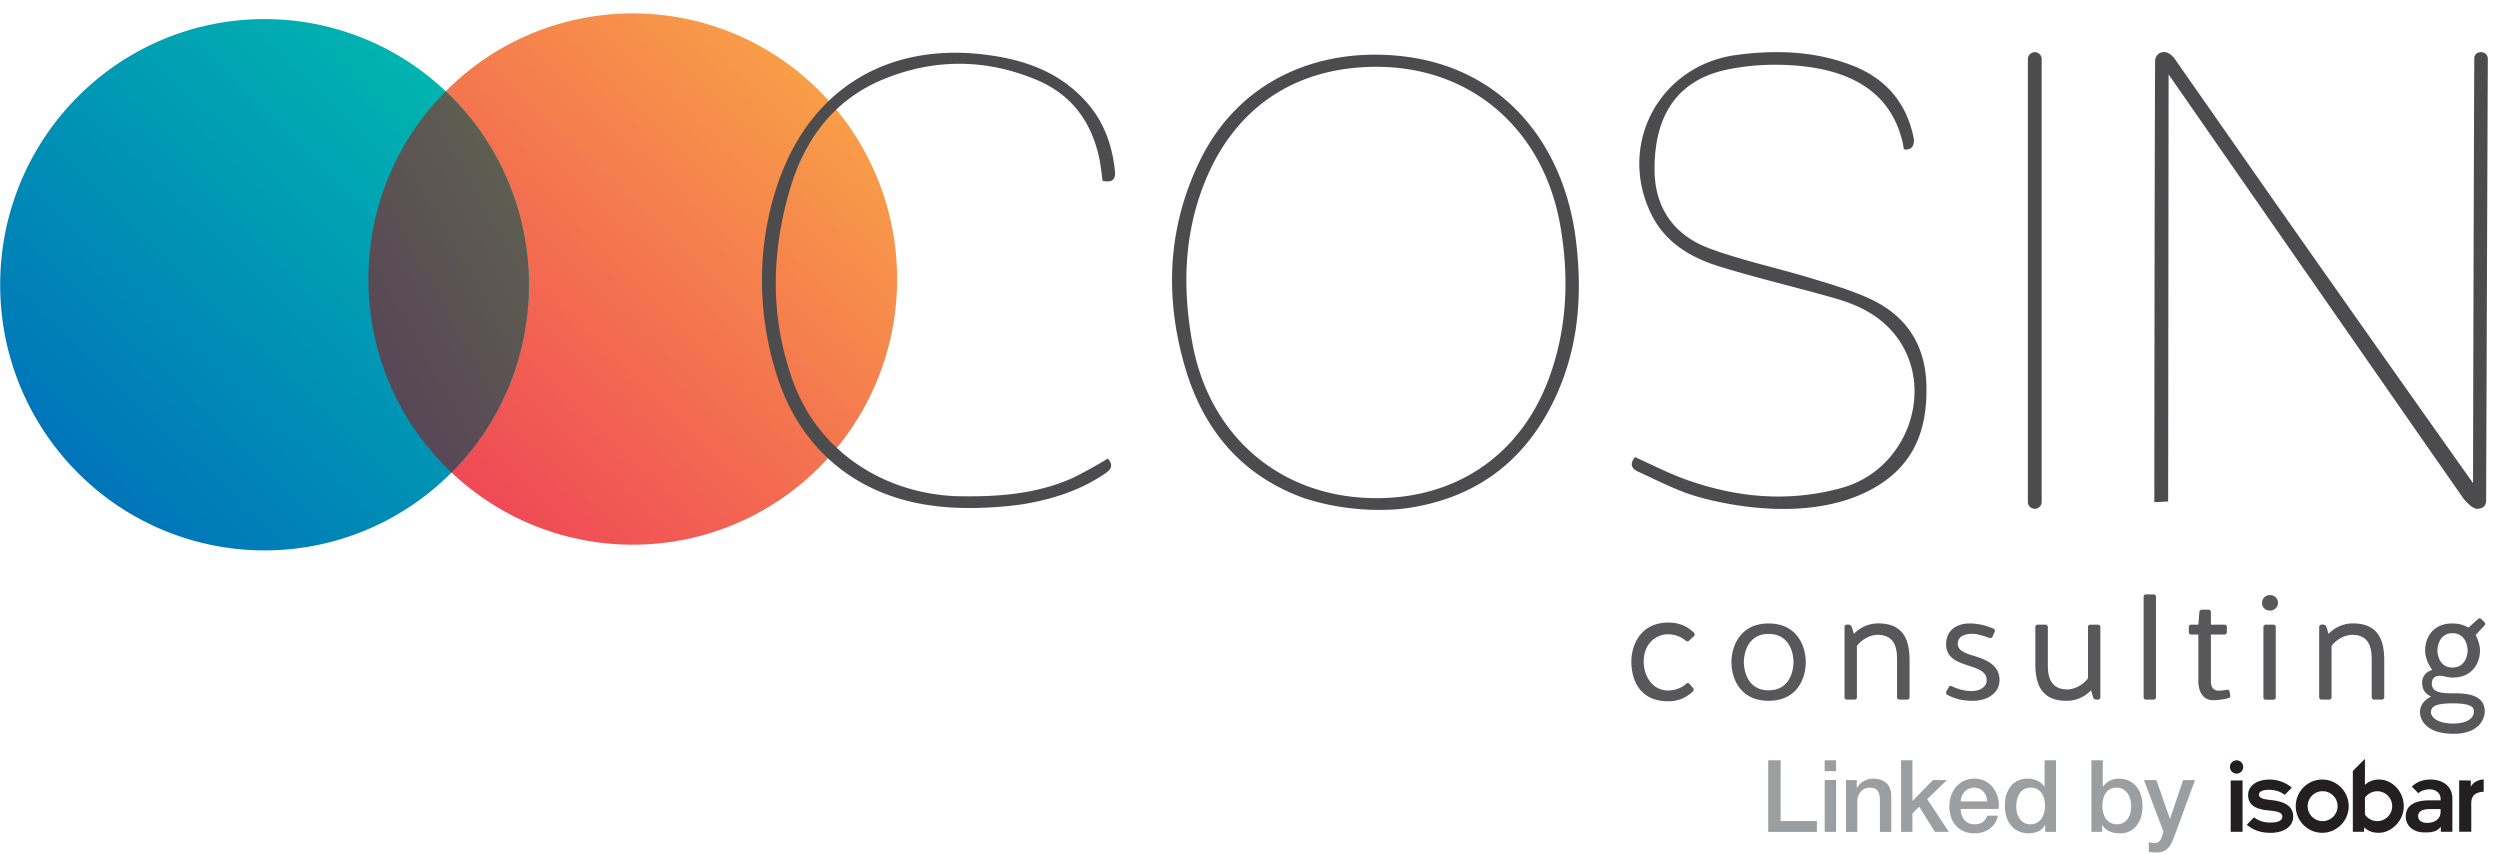
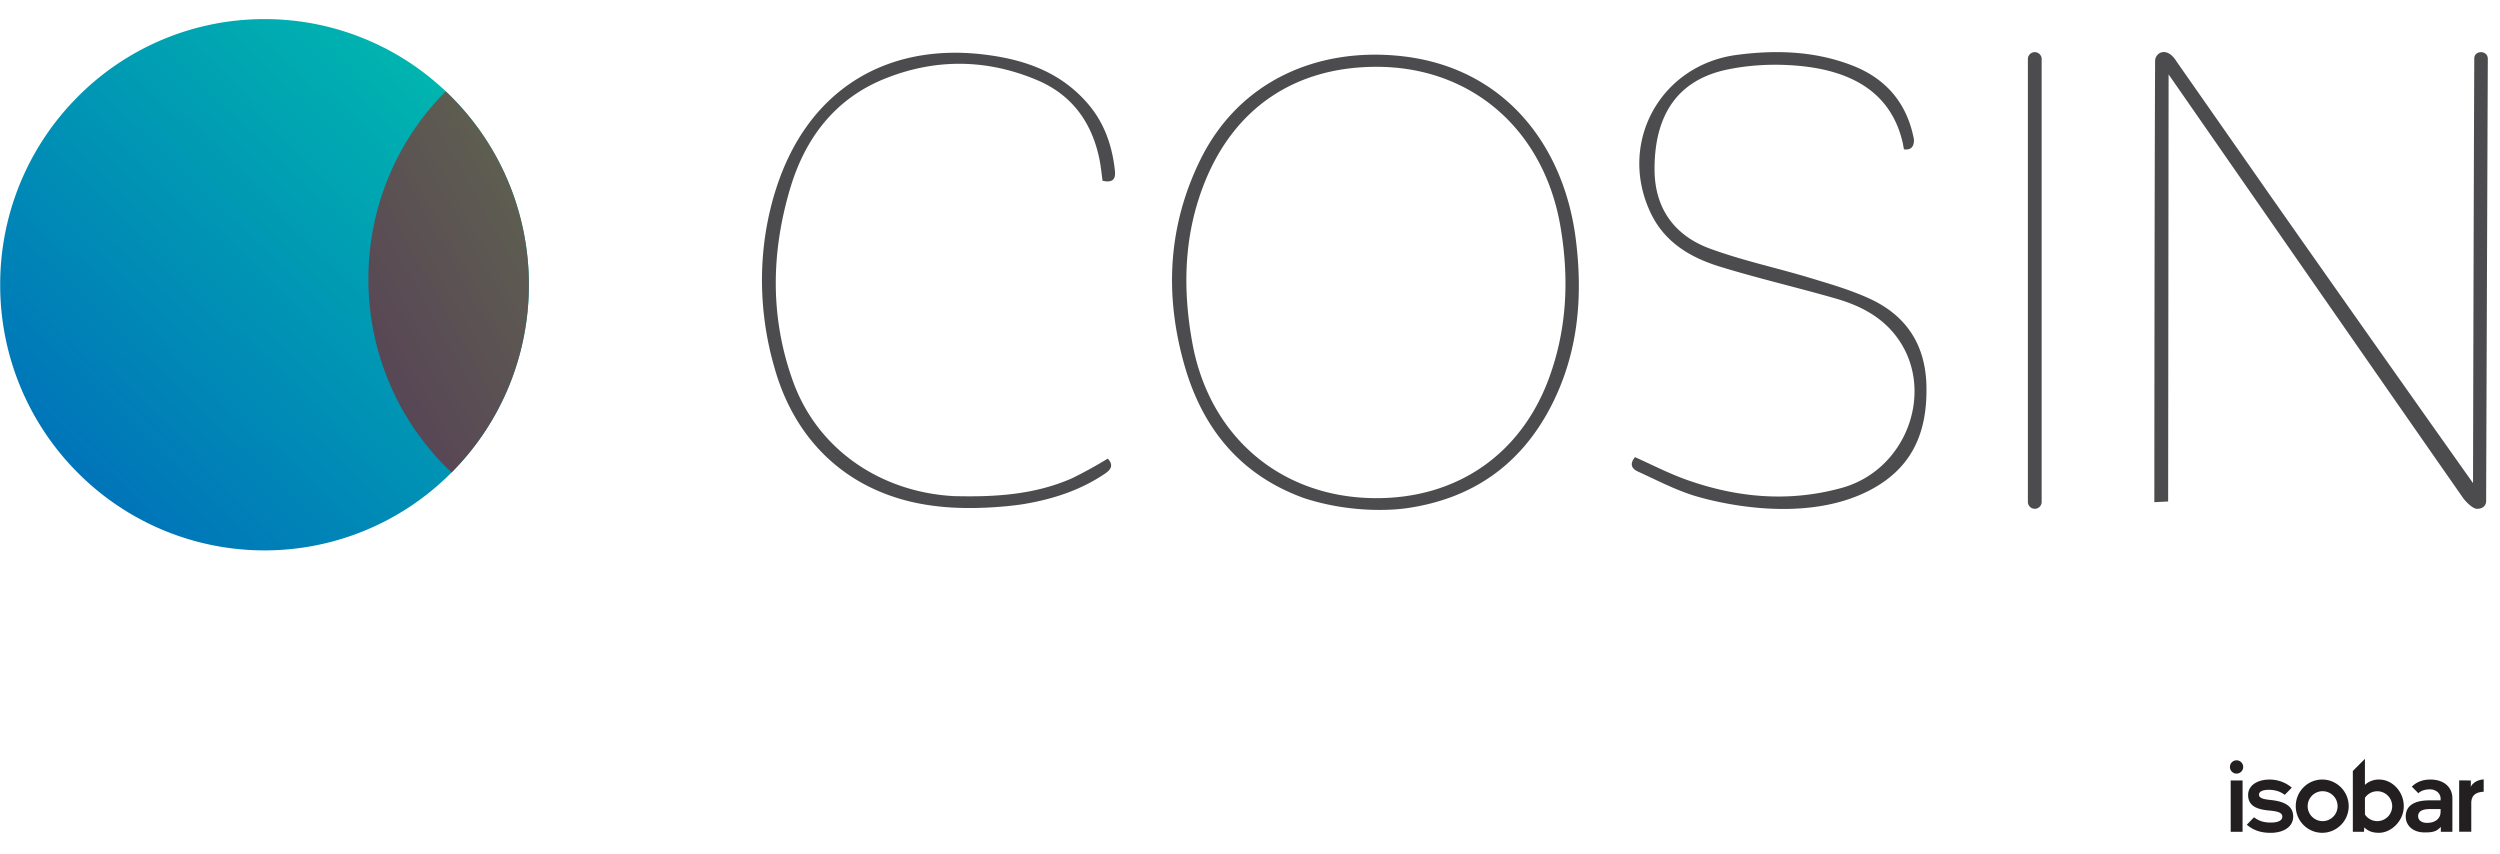
<svg xmlns="http://www.w3.org/2000/svg" width="120" height="41" viewBox="0 0 120 41" class="cosin">
  <defs>
    <linearGradient id="cosin-a" x1="14.627%" x2="85.341%" y1="85.374%" y2="14.66%">
      <stop offset="0%" stop-color="#EF4757" />
      <stop offset="100%" stop-color="#F89D48" />
    </linearGradient>
    <linearGradient id="cosin-b" x1="85.34%" x2="14.626%" y1="14.659%" y2="85.374%">
      <stop offset="0%" stop-color="#00B6AF" />
      <stop offset="100%" stop-color="#0075B9" />
    </linearGradient>
    <linearGradient id="cosin-c" x1="85.341%" x2="14.627%" y1="14.66%" y2="85.374%">
      <stop offset="0%" stop-color="#5F6150" />
      <stop offset="100%" stop-color="#574356" />
    </linearGradient>
  </defs>
  <g fill="none" fill-rule="evenodd">
-     <path fill="url(#cosin-a)" d="M21.4 4.378c-4.956 4.98-4.956 13.054 0 18.033a12.645 12.645 0 0 0 17.944 0 12.742 12.742 0 0 0 3.716-8.933v-.165a12.745 12.745 0 0 0-3.716-8.935A12.62 12.62 0 0 0 30.371.644 12.62 12.62 0 0 0 21.4 4.378" />
    <path fill="url(#cosin-b)" d="M3.726 4.651A12.742 12.742 0 0 0 .009 13.62v.096a12.74 12.74 0 0 0 3.717 8.968 12.643 12.643 0 0 0 17.944 0c4.955-4.979 4.955-13.052 0-18.032A12.618 12.618 0 0 0 12.698.917 12.616 12.616 0 0 0 3.726 4.65" />
    <path fill="url(#cosin-c)" d="M21.674 22.68a12.954 12.954 0 0 1-.275-.269c-4.954-4.978-4.955-13.048-.004-18.028.093.088.184.177.275.268 4.954 4.979 4.955 13.049.004 18.028z" />
-     <path fill="#58585B" d="M81.076 30.753a.11.11 0 0 1-.157 0 1.376 1.376 0 0 0-.838-.309c-.616 0-1.182.468-1.182 1.31 0 .683.4 1.388 1.175 1.388.33 0 .644-.122.866-.324.044-.043.115-.043.15 0l.18.21c.043.042.035.114-.008.157-.3.28-.659.476-1.188.476-1.418 0-1.769-1.087-1.769-1.908 0-.748.408-1.87 1.783-1.87.545 0 .931.201 1.232.496.035.043.035.115-.007.15l-.237.224zM86.088 31.782c0-.353-.144-1.353-1.196-1.353-1.037 0-1.187 1-1.187 1.353 0 .354.15 1.353 1.187 1.353 1.052 0 1.196-1 1.196-1.353m.588 0c0 .778-.408 1.856-1.784 1.856-1.368 0-1.783-1.078-1.783-1.856 0-.755.415-1.856 1.783-1.856 1.376 0 1.784 1.1 1.784 1.856M89.132 33.474a.11.11 0 0 1-.108.107h-.38a.11.11 0 0 1-.107-.107V30.09a.11.11 0 0 1 .108-.108h.093c.064 0 .121.043.143.1l.107.346a1.592 1.592 0 0 1 1.175-.504c1.317 0 1.496.958 1.496 1.8v1.749a.11.11 0 0 1-.108.107h-.386a.11.11 0 0 1-.107-.107v-1.742c0-.382.021-1.26-.932-1.26-.444 0-.866.332-.994.54v2.462zM94.767 31.487c.543.173 1.21.418 1.21 1.159 0 .598-.551.993-1.282.993-.501 0-.852-.094-1.225-.287-.05-.03-.07-.095-.05-.153.036-.071.079-.136.115-.208.022-.058.086-.08.136-.058.308.145.622.238.98.238.38 0 .71-.201.71-.518 0-.425-.408-.547-.86-.698-.515-.173-1.088-.353-1.088-1.037.007-.633.466-.992 1.131-.992.193 0 .639.028 1.146.252.058.021.079.085.058.143-.044.086-.072.159-.107.245a.126.126 0 0 1-.15.057c-.26-.1-.58-.2-.81-.2-.365 0-.688.1-.71.467 0 .346.366.468.796.597M100.223 30.091a.11.11 0 0 1 .107-.108h.38a.11.11 0 0 1 .107.108v3.382a.11.11 0 0 1-.107.108h-.093a.157.157 0 0 1-.144-.1l-.107-.346a1.589 1.589 0 0 1-1.174.504c-1.318 0-1.496-.957-1.496-1.8v-1.748a.11.11 0 0 1 .107-.108h.386a.11.11 0 0 1 .107.108v1.742c0 .381-.02 1.259.932 1.259.444 0 .858-.324.995-.54v-2.46zM103.488 33.474a.11.11 0 0 1-.108.107h-.379a.11.11 0 0 1-.107-.107v-4.836a.11.11 0 0 1 .107-.108h.38a.11.11 0 0 1 .107.108v4.836zM105.17 30.458a.11.11 0 0 1-.107-.108v-.259a.11.11 0 0 1 .107-.108h.351l.05-.611c0-.058.05-.108.114-.108h.33a.11.11 0 0 1 .108.108v.611h.658a.11.11 0 0 1 .108.108v.26a.11.11 0 0 1-.108.107h-.658v2.173c0 .288.05.554.458.519.093-.008.179-.015.308-.043a.106.106 0 0 1 .129.078l.035.188a.11.11 0 0 1-.085.136c-.315.086-.595.101-.73.101-.653 0-.717-.69-.717-.878v-2.274h-.35zM109.237 33.48a.11.11 0 0 1-.107.108h-.38a.11.11 0 0 1-.106-.108v-3.389a.11.11 0 0 1 .106-.108h.38a.11.11 0 0 1 .107.108v3.39zm-.293-4.915a.372.372 0 1 1 0 .742.359.359 0 0 1-.365-.367c0-.208.157-.375.365-.375zM111.915 33.474a.11.11 0 0 1-.108.107h-.38a.11.11 0 0 1-.106-.107V30.09a.11.11 0 0 1 .107-.108h.094c.064 0 .121.043.143.1l.106.346a1.592 1.592 0 0 1 1.176-.504c1.317 0 1.497.958 1.497 1.8v1.749a.11.11 0 0 1-.11.107h-.385a.11.11 0 0 1-.107-.107v-1.742c0-.382.02-1.26-.932-1.26-.444 0-.866.332-.995.54v2.462zM118.445 31.221c0-.202-.1-.828-.723-.828-.63 0-.724.626-.724.828 0 .209.094.82.724.82.623 0 .723-.611.723-.82m.294 2.986c0-.021.007-.043.007-.064 0-.231-.208-.382-1.024-.382-.888 0-1.038.187-1.038.439 0 .115.15.511 1.038.532.939 0 1.017-.445 1.017-.525m-2.041-.777c-.379-.144-.436-.476-.436-.662 0-.295.186-.526.486-.611-.236-.317-.343-.67-.343-.936 0-.54.308-1.295 1.317-1.295.308 0 .559.08.766.2l.46-.416a.091.091 0 0 1 .07-.03.13.13 0 0 1 .086.037l.15.15c.022.022.037.051.037.08 0 .029-.015.05-.03.071l-.429.462c.136.258.207.532.207.741 0 .547-.314 1.302-1.317 1.302-.243 0-.444-.086-.615-.086-.315 0-.38.216-.38.375 0 .488.6.467 1.224.467 1.088.021 1.318.439 1.318.885 0 .23-.179 1.058-1.496 1.058-1.261 0-1.612-.619-1.612-1.05 0-.036 0-.073.007-.108.036-.202.158-.447.53-.634" />
    <path fill="#4C4C4E" d="M66.07 3.207c-3.93.002-6.87 1.996-8.294 5.67-.957 2.469-1.013 5.012-.54 7.599.818 4.474 4.237 7.398 8.746 7.435 3.942.033 7.045-2.1 8.389-5.81.855-2.36.951-4.786.527-7.249-.8-4.636-4.27-7.648-8.829-7.645m-3.482 20.7c-3.004-1.086-4.836-3.286-5.714-6.311-.98-3.383-.826-6.715.732-9.903 1.882-3.853 5.69-5.424 9.636-5.002 4.98.533 7.833 4.294 8.398 8.795.35 2.772.116 5.475-1.182 8-1.46 2.836-3.794 4.457-6.936 4.908-.134.02-2.363.354-4.934-.487M81.19 23.75c-.882-.289-1.715-.727-2.564-1.113-.325-.146-.407-.38-.145-.694.79.352 1.56.752 2.368 1.047 2.469.9 4.996 1.136 7.551.43 3.229-.892 4.58-4.903 2.511-7.414-.727-.882-1.722-1.367-2.789-1.675-1.853-.533-3.736-.968-5.578-1.536-1.387-.428-2.622-1.148-3.295-2.54-1.625-3.358.429-7.142 4.131-7.622 1.882-.246 3.745-.183 5.535.512 1.62.63 2.627 1.815 2.953 3.54.032.609-.481.48-.481.48s-.04-.241-.053-.297c-.602-2.649-2.785-3.563-5.29-3.732-1.048-.07-2.131-.01-3.151.206-2.624.554-3.495 2.503-3.474 4.84.019 1.848.978 3.131 2.646 3.747 1.575.581 3.233.929 4.843 1.418.988.3 1.994.59 2.921 1.03 1.707.815 2.598 2.208 2.64 4.146.048 2.184-.644 3.884-2.628 4.96-3.281 1.778-7.755.562-8.652.268M37.24 9.102c1.505-4.772 5.277-7.038 9.953-6.49 1.935.228 3.685.82 5.009 2.348.805.928 1.185 2.03 1.314 3.235.044.399-.1.59-.592.483-.05-.35-.085-.73-.165-1.102-.37-1.732-1.326-3.028-2.96-3.723-2.434-1.033-4.92-1.055-7.36-.063-2.367.962-3.794 2.85-4.508 5.246-.92 3.09-.974 6.207.136 9.275 1.189 3.287 4.231 5.316 7.72 5.502 1.95.05 3.866-.06 5.68-.86a21.581 21.581 0 0 0 1.706-.94c.31.332.125.547-.138.724-1.167.791-2.47 1.214-3.845 1.45-.456.08-2.41.328-4.217.112-3.857-.434-6.675-2.785-7.767-6.542-.27-.93-1.293-4.454.033-8.655M118.9 24.423c-.254 0-.635-.468-.635-.468-4.472-6.407-14.172-20.383-14.172-20.383l-.022 20.499-.663.033s.006-14.347.037-21.172c-.004-.402.563-.74 1.03.02 1.537 2.198 2.962 4.236 4.496 6.434a3756.54 3756.54 0 0 0 9.734 13.803s.032-14.02.06-20.38c0-.41.65-.41.65.016-.026 6.266-.072 18.854-.08 21.213 0 .25-.18.385-.435.385M98.001 2.832a.334.334 0 0 0-.331-.329.333.333 0 0 0-.332.329v21.273a.333.333 0 0 0 .332.318.332.332 0 0 0 .33-.318H98V2.832z" />
    <path fill="#231F20" d="M114.108 39.414a.713.713 0 0 1-.585-.308l-.006-.01v-.8l.006-.008a.711.711 0 0 1 .585-.308.717.717 0 1 1 0 1.434zm.088-1.996h-.005a.978.978 0 0 0-.674.255l-.001.002v-1.25l-.58.582v2.918h.535l.014-.21c.203.192.4.255.693.259h.013c.29 0 .588-.139.818-.375.24-.248.372-.568.372-.901 0-.693-.543-1.28-1.185-1.28zm-2.71 1.996a.717.717 0 1 1 0-1.436.717.717 0 0 1 0 1.436zm-.02-1.996c-.7 0-1.27.573-1.27 1.278 0 .705.57 1.278 1.27 1.278.702 0 1.271-.574 1.271-1.278 0-.705-.57-1.278-1.27-1.278zm5.682 1.55c0 .322-.255.53-.65.53-.26 0-.428-.126-.428-.322 0-.224.188-.34.557-.34h.521v.132zm-.493-1.55c-.297 0-.561.082-.766.236a.879.879 0 0 0-.12.107l.314.315c.115-.118.316-.187.548-.187.325 0 .517.22.517.434v.094h-.535c-.745 0-1.138.268-1.138.775 0 .45.367.764.894.764.317 0 .54-.015.734-.211l.056-.055v.235h.555v-1.602c0-.549-.416-.905-1.059-.905zm1.943.37l.002-.073v-.253l-.56-.004v2.465h.581v-1.395c.011-.425.316-.508.596-.526v-.591c-.382.026-.588.247-.62.377zm-9.618.61c-.413-.04-.549-.113-.549-.259 0-.137.167-.228.476-.228.304 0 .56.087.762.242l.336-.346-.01-.01a1.647 1.647 0 0 0-1.06-.378c-.595 0-1.025.291-1.025.739 0 .518.402.692 1.01.747.464.04.631.119.631.296 0 .169-.172.282-.554.282-.335 0-.572-.078-.805-.252l-.345.355c.002 0 .004.004.008.008.327.273.685.382 1.134.382.622 0 1.084-.286 1.084-.784 0-.524-.458-.73-1.093-.794zm-1.624-1.903a.319.319 0 0 0 0 .638.318.318 0 0 0 .317-.318.318.318 0 0 0-.317-.32zm-.283 3.43h.57v-2.463h-.57v2.463z" />
-     <path fill="#9C9FA1" d="M84.874 36.494h.598v2.918h1.74v.52h-2.338zM87.585 39.931h.547v-2.49h-.547v2.49zm0-2.918h.547v-.52h-.547v.52zM88.607 37.442h.516v.366l.01.01a.905.905 0 0 1 .326-.325.87.87 0 0 1 .446-.118c.271 0 .485.07.641.212.158.14.235.353.235.635v1.71h-.545v-1.565c-.007-.196-.05-.338-.125-.427-.077-.088-.197-.132-.36-.132a.6.6 0 0 0-.249.05.535.535 0 0 0-.187.14.655.655 0 0 0-.12.21.754.754 0 0 0-.043.254v1.47h-.545v-2.49zM91.25 36.494h.547v1.955l.987-1.007h.67l-.948.915 1.04 1.574h-.666l-.757-1.208-.326.318v.89h-.547zM95.391 38.467a.941.941 0 0 0-.055-.25.627.627 0 0 0-.317-.354.65.65 0 0 0-.512-.005.585.585 0 0 0-.201.14.676.676 0 0 0-.135.21.758.758 0 0 0-.056.26h1.276zm-1.276.362c0 .096.014.188.042.28.027.089.067.167.122.235.054.068.123.12.205.162.084.04.183.06.298.06.159 0 .288-.035.386-.104a.614.614 0 0 0 .218-.311h.517a1.03 1.03 0 0 1-.402.629c-.099.072-.21.127-.333.163a1.36 1.36 0 0 1-.386.056c-.195 0-.367-.032-.517-.096a1.065 1.065 0 0 1-.381-.27 1.138 1.138 0 0 1-.235-.413 1.686 1.686 0 0 1 .005-1.034c.055-.159.136-.299.239-.419.104-.12.229-.216.377-.287.147-.07.312-.105.498-.105.194 0 .37.041.525.123.154.082.283.19.385.324a1.412 1.412 0 0 1 .258 1.007h-1.82zM96.78 38.714c0 .105.014.21.04.312a.823.823 0 0 0 .126.274c.055.08.127.145.213.194a.61.61 0 0 0 .306.072.617.617 0 0 0 .53-.28.85.85 0 0 0 .124-.28c.027-.106.041-.213.041-.321 0-.276-.062-.492-.184-.645a.605.605 0 0 0-.501-.232.622.622 0 0 0-.323.079.677.677 0 0 0-.216.207.85.85 0 0 0-.12.29 1.555 1.555 0 0 0-.036.33zm1.908 1.217h-.518v-.336h-.01a.652.652 0 0 1-.321.31c-.141.062-.289.093-.445.093a1.18 1.18 0 0 1-.511-.103 1.028 1.028 0 0 1-.362-.281 1.22 1.22 0 0 1-.216-.422 1.847 1.847 0 0 1-.071-.522c0-.224.03-.419.09-.583.062-.164.142-.298.243-.404a.93.93 0 0 1 .345-.233c.128-.05.261-.075.395-.075.076 0 .155.006.236.021.079.015.155.038.229.07a.913.913 0 0 1 .204.123.72.72 0 0 1 .155.175h.01v-1.27h.547v3.437zM102.295 38.69c0-.114-.014-.223-.044-.328a.905.905 0 0 0-.129-.282.69.69 0 0 0-.215-.198.58.58 0 0 0-.297-.074c-.23 0-.404.08-.52.241-.117.16-.175.374-.175.64 0 .125.015.242.046.35.03.107.075.2.136.276.06.077.134.138.218.183a.61.61 0 0 0 .295.068.613.613 0 0 0 .529-.277.812.812 0 0 0 .12-.28c.024-.104.036-.21.036-.32zm-1.907-2.196h.546v1.27h.01a.766.766 0 0 1 .139-.163.938.938 0 0 1 .598-.225c.195 0 .365.034.51.102.146.07.266.164.362.284.097.12.168.261.216.422.048.16.072.332.072.515 0 .166-.021.328-.064.486a1.261 1.261 0 0 1-.198.417.979.979 0 0 1-.333.289.973.973 0 0 1-.473.108c-.083 0-.167-.006-.252-.017a.917.917 0 0 1-.45-.191.577.577 0 0 1-.156-.2h-.01v.34h-.517v-3.437zM102.909 37.442h.598l.648 1.858h.008l.628-1.858h.57l-.963 2.624c-.045.112-.088.22-.132.323a1.156 1.156 0 0 1-.158.272.681.681 0 0 1-.232.187.78.78 0 0 1-.354.07c-.128 0-.255-.009-.38-.028v-.463c.045.008.089.014.13.022a.724.724 0 0 0 .13.012.45.45 0 0 0 .158-.024.254.254 0 0 0 .102-.071.425.425 0 0 0 .07-.108c.02-.041.036-.089.053-.143l.062-.193-.938-2.48z" />
  </g>
</svg>